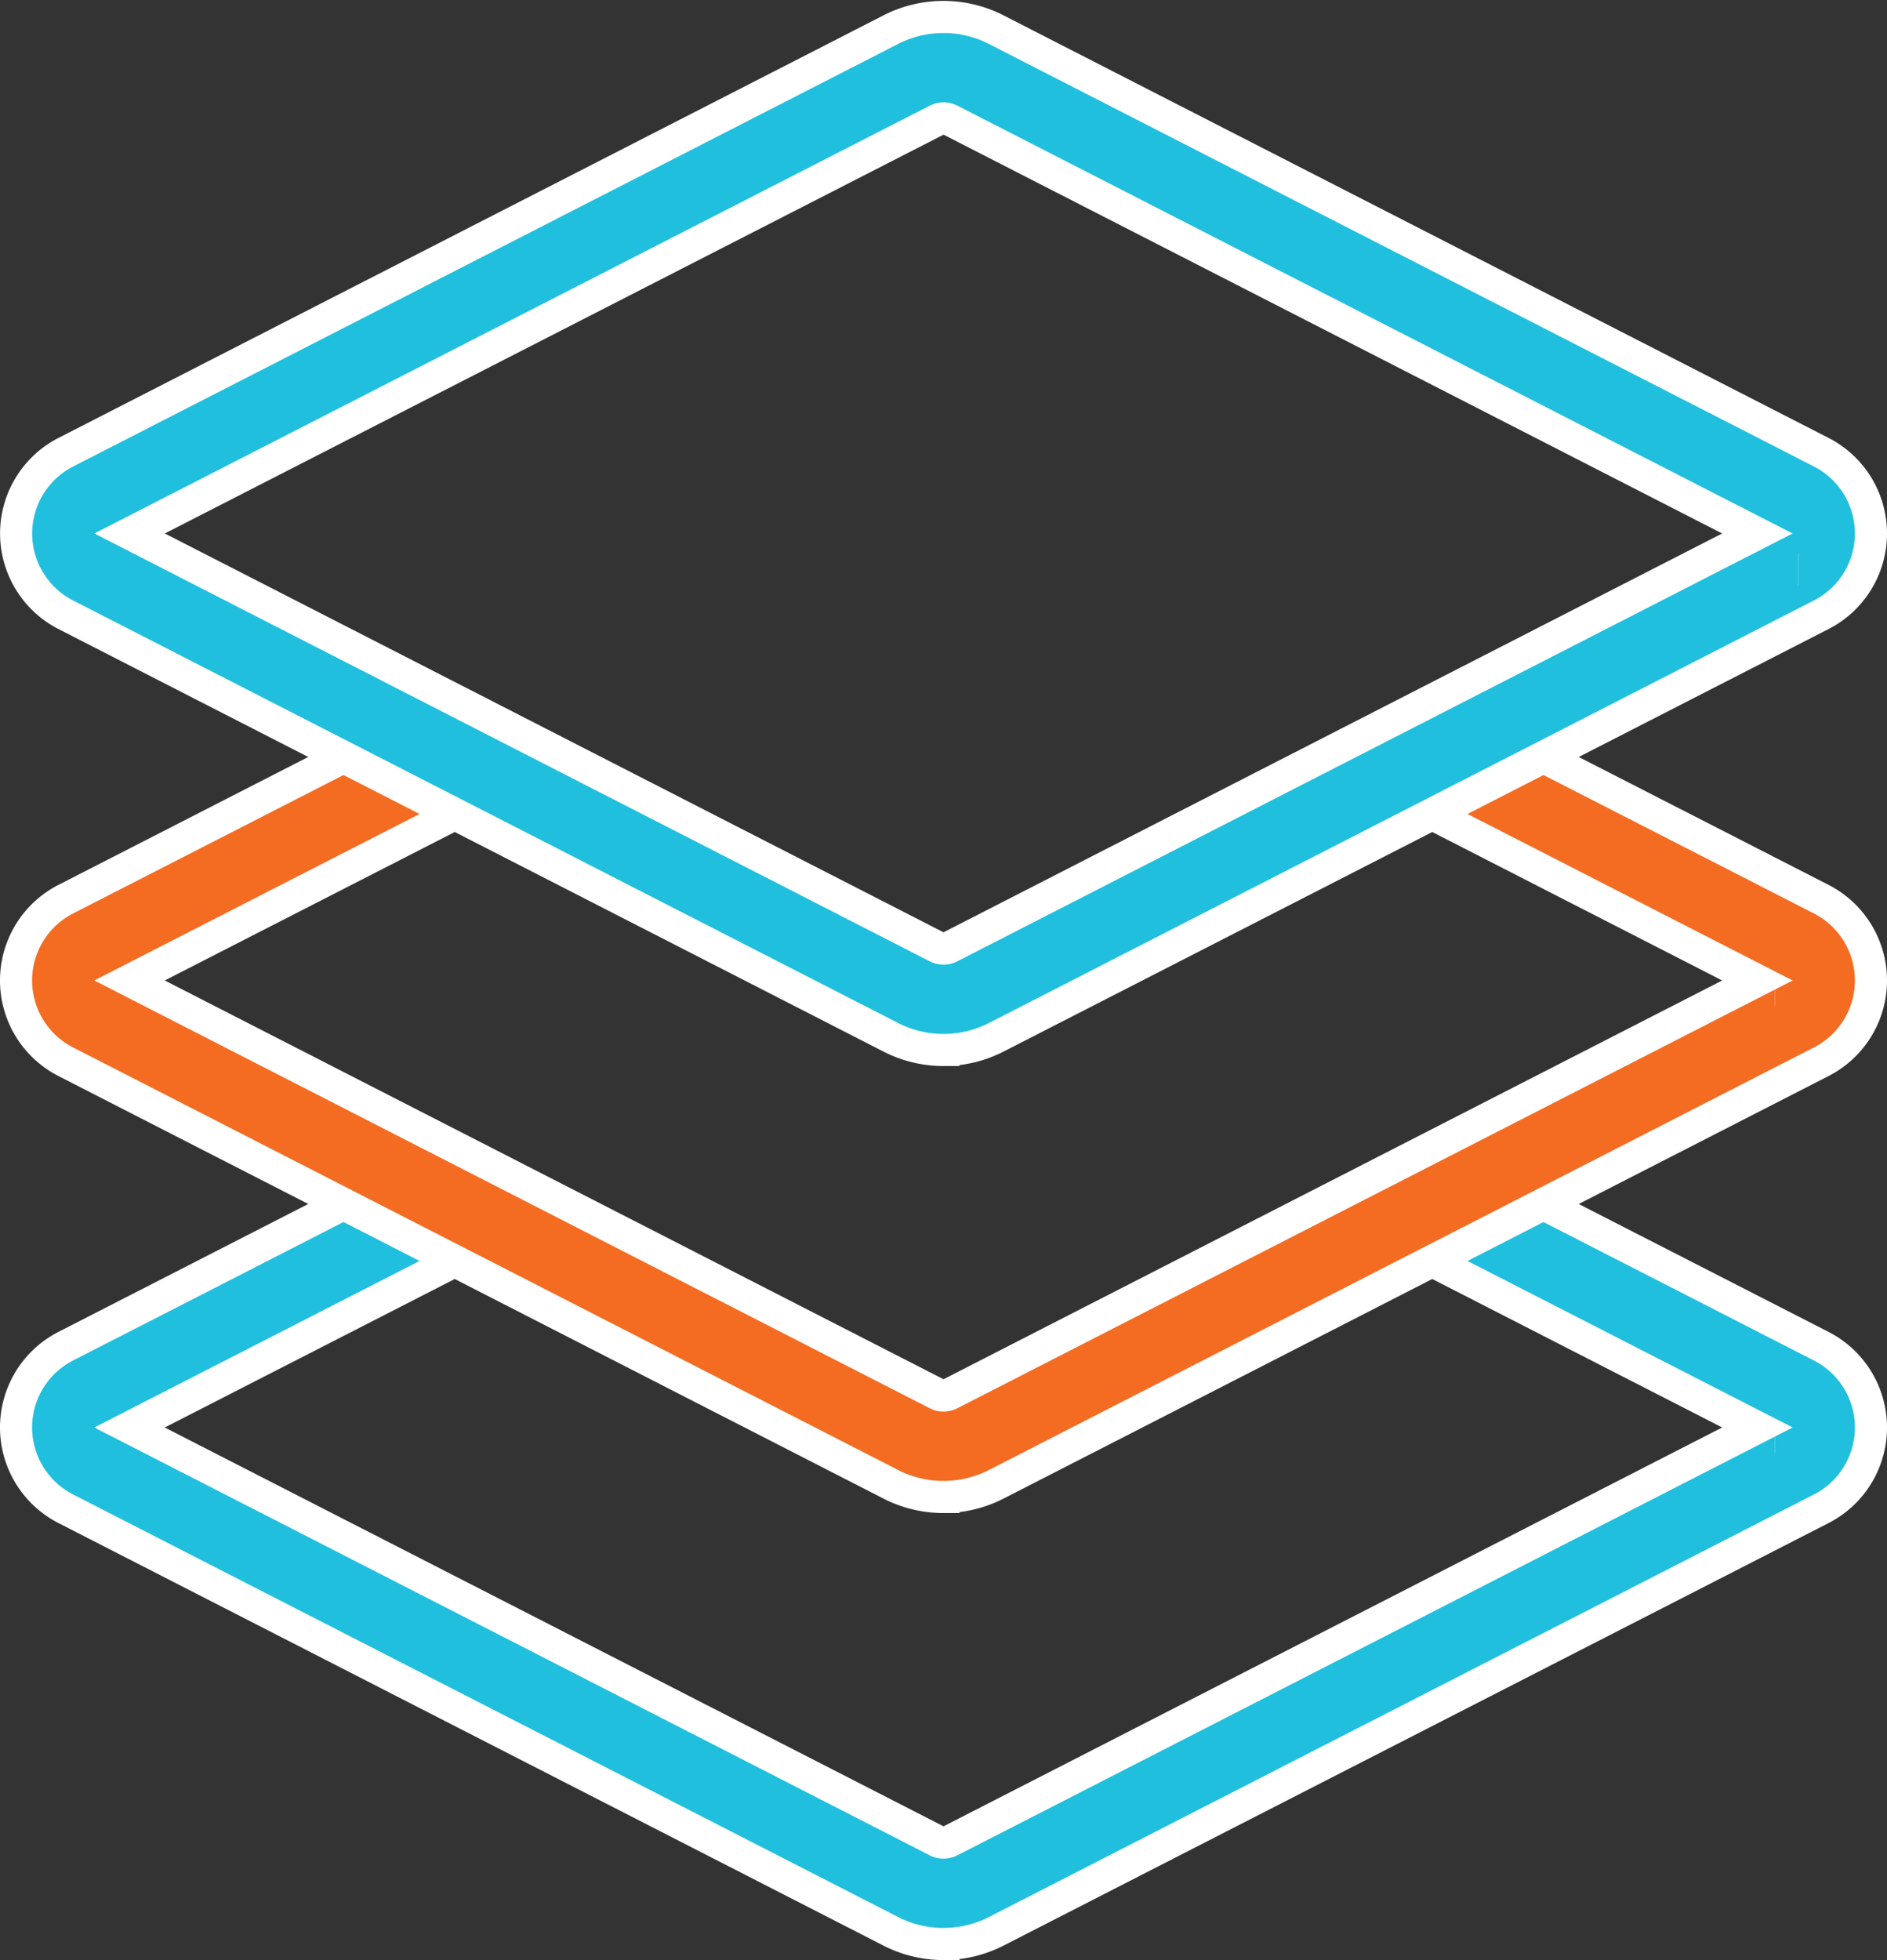
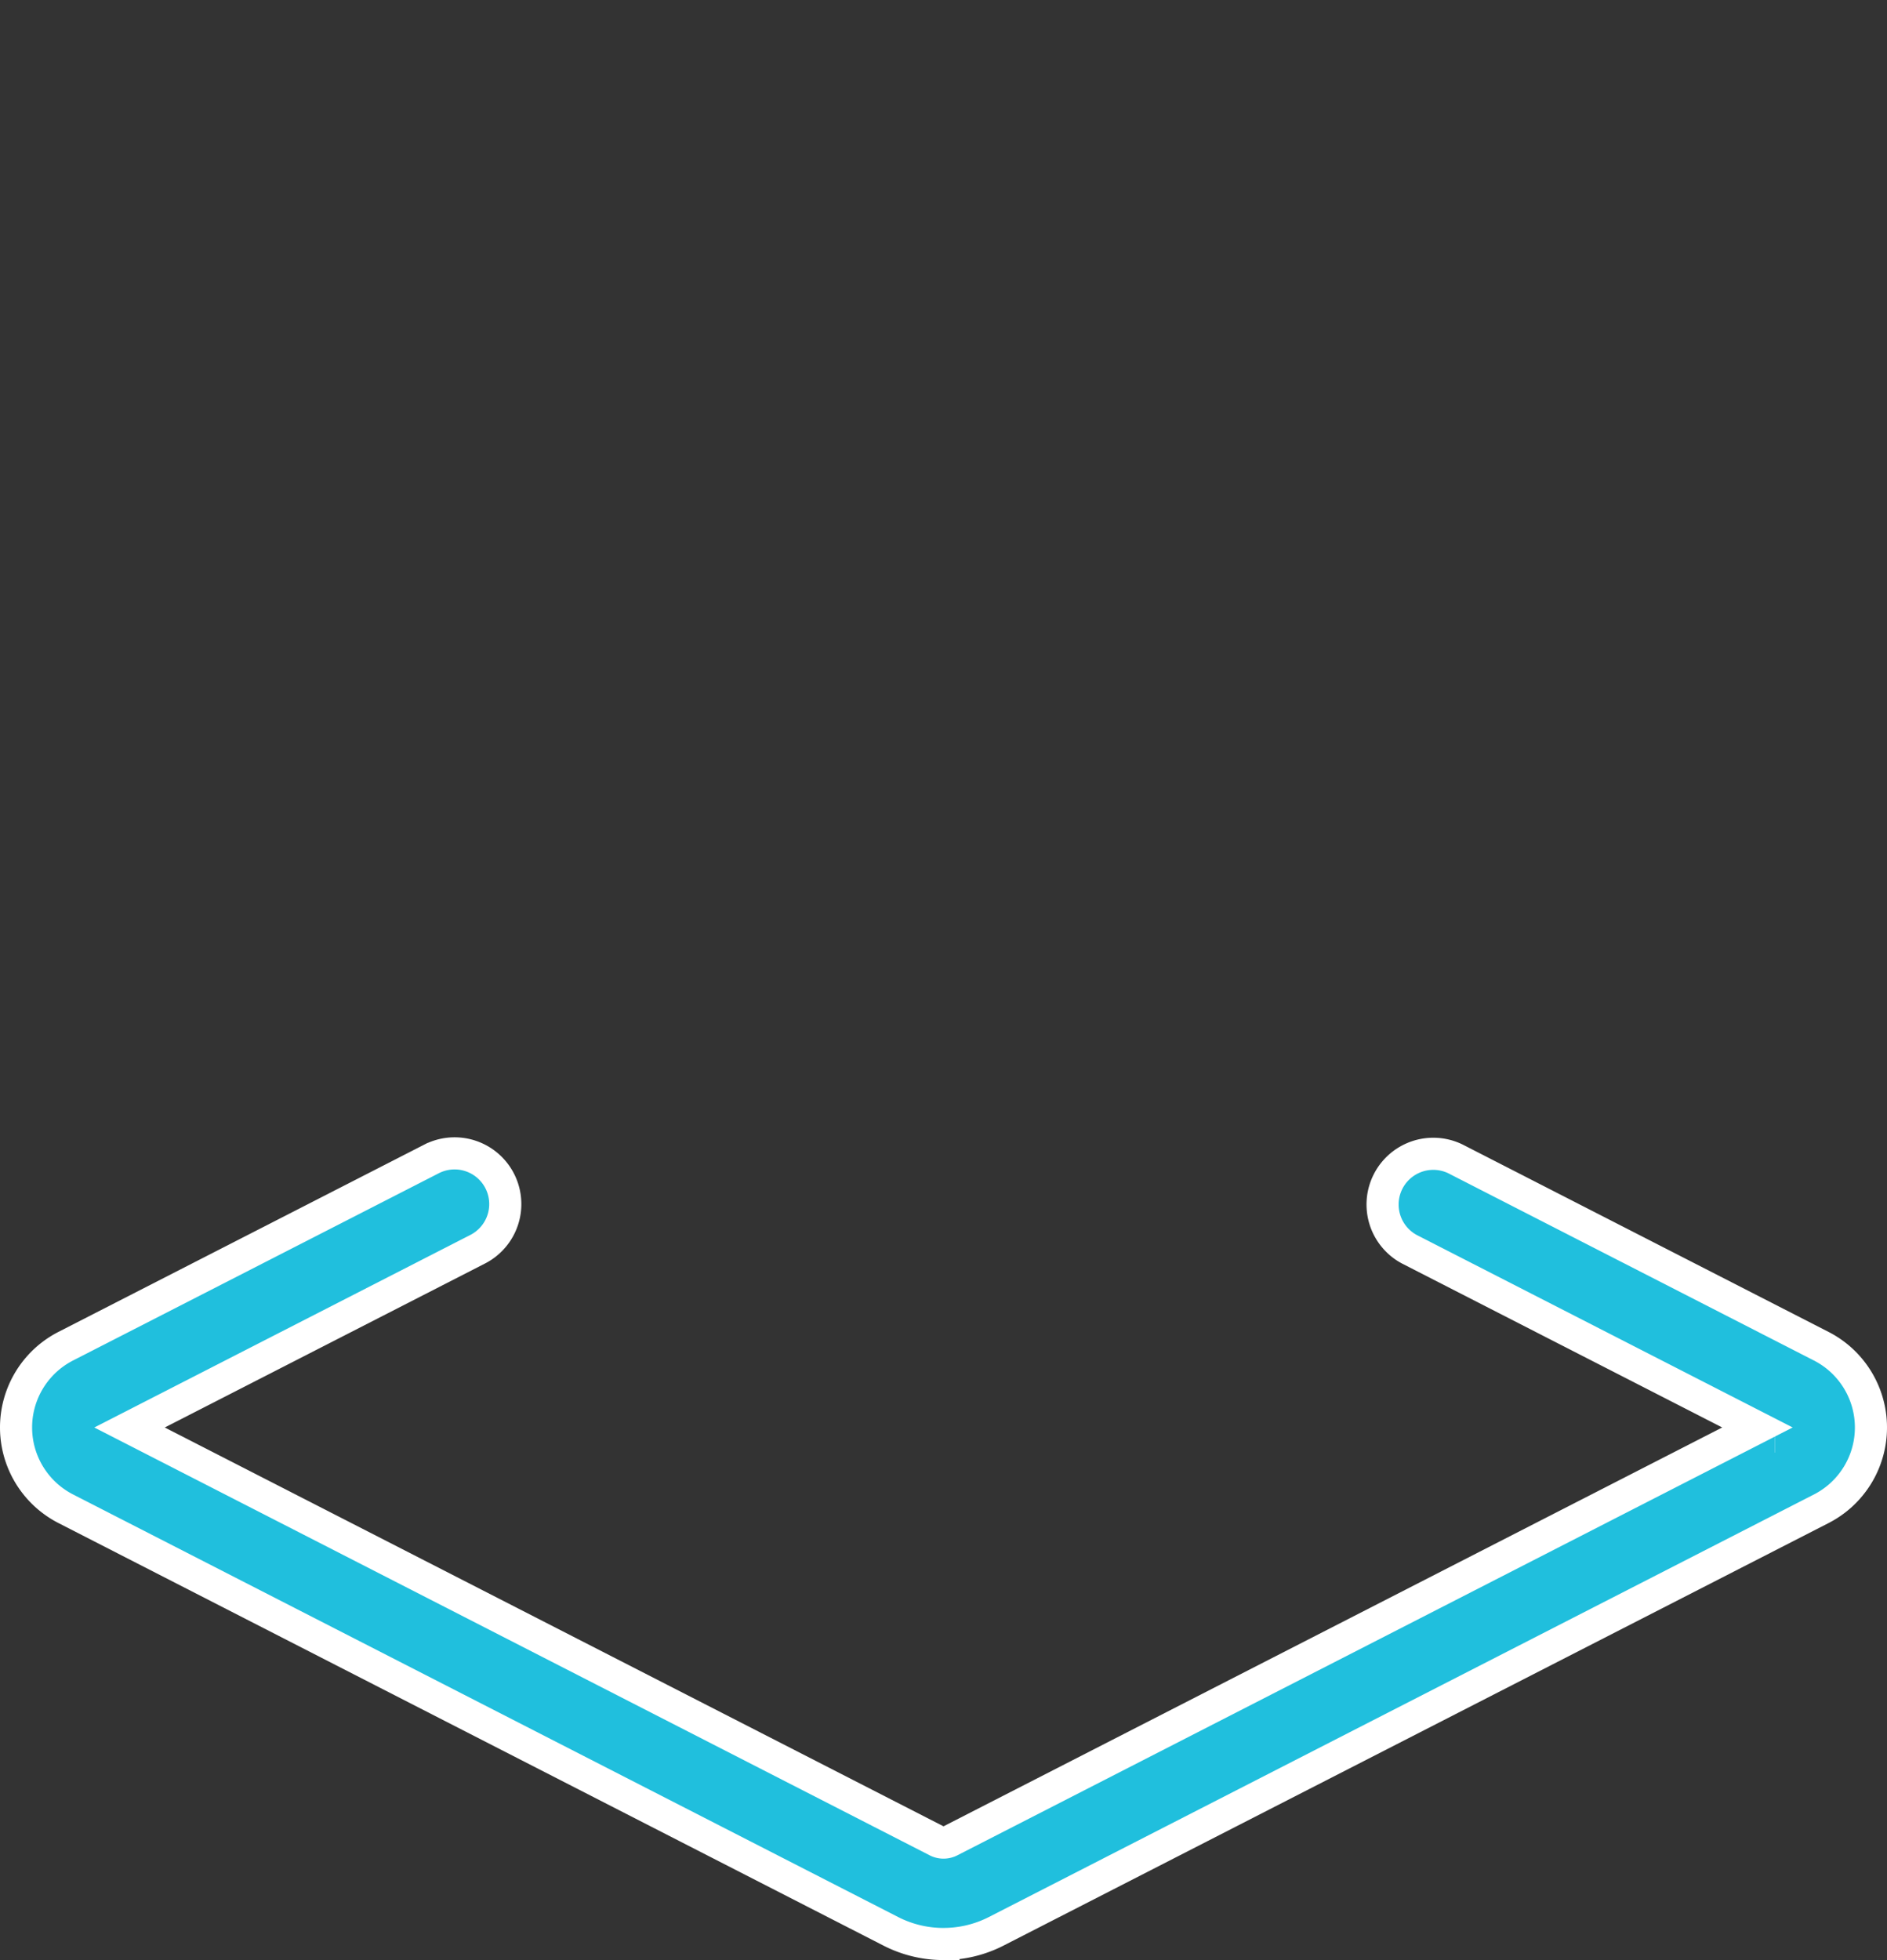
<svg xmlns="http://www.w3.org/2000/svg" width="88.154" height="91.542" viewBox="0 0 88.154 91.542">
  <rect x="0" y="0" width="88.154" height="91.542" fill="#333333" stroke="none" />
  <g id="explore-bundles-icon" stroke="#fff" stroke-width="1.5" transform="translate(-3.516 -1.708)">
    <path id="Path_20652" fill="#20bfdd" d="M47.593 95.449a5.392 5.392 0 0 1-2.463-.593L6.586 75.12a4.264 4.264 0 0 1 0-7.59l17.088-8.746A2.368 2.368 0 1 1 25.832 63L9.568 71.326 47.29 90.64a.671.671 0 0 0 .608 0l37.72-19.315L69.354 63a2.369 2.369 0 0 1 2.158-4.217L88.6 67.531a4.264 4.264 0 0 1 0 7.59L50.056 94.856a5.4 5.4 0 0 1-2.463.592Zm38.848-23.7h.009Z" data-name="Path 20652" transform="translate(0 -2.949)" />
-     <path id="Path_20651" fill="#f36c22" d="M47.593 73.412a5.391 5.391 0 0 1-2.463-.593L6.586 53.083a4.264 4.264 0 0 1 0-7.59l17.088-8.746a2.368 2.368 0 1 1 2.158 4.217L9.568 49.288 47.29 68.6a.671.671 0 0 0 .608 0l37.719-19.311-16.263-8.326a2.369 2.369 0 0 1 2.158-4.217L88.6 45.493a4.264 4.264 0 0 1 0 7.59L50.056 72.819a5.4 5.4 0 0 1-2.463.592Zm38.848-23.7h.009Z" data-name="Path 20651" transform="translate(0 -1.789)" />
-     <path id="Path_20650" fill="#20bfdd" d="M47.593 50.746a5.392 5.392 0 0 1-2.463-.593L6.589 30.419a4.264 4.264 0 0 1 0-7.59L45.13 3.093a5.41 5.41 0 0 1 4.926 0L88.6 22.829a4.263 4.263 0 0 1 0 7.589L50.056 50.153a5.4 5.4 0 0 1-2.463.592ZM9.571 26.623l37.718 19.314a.671.671 0 0 0 .608 0l37.718-19.314L47.9 7.31a.671.671 0 0 0-.608 0Zm77.946 1.686h.009ZM86.438 26.2Z" data-name="Path 20650" />
  </g>
</svg>